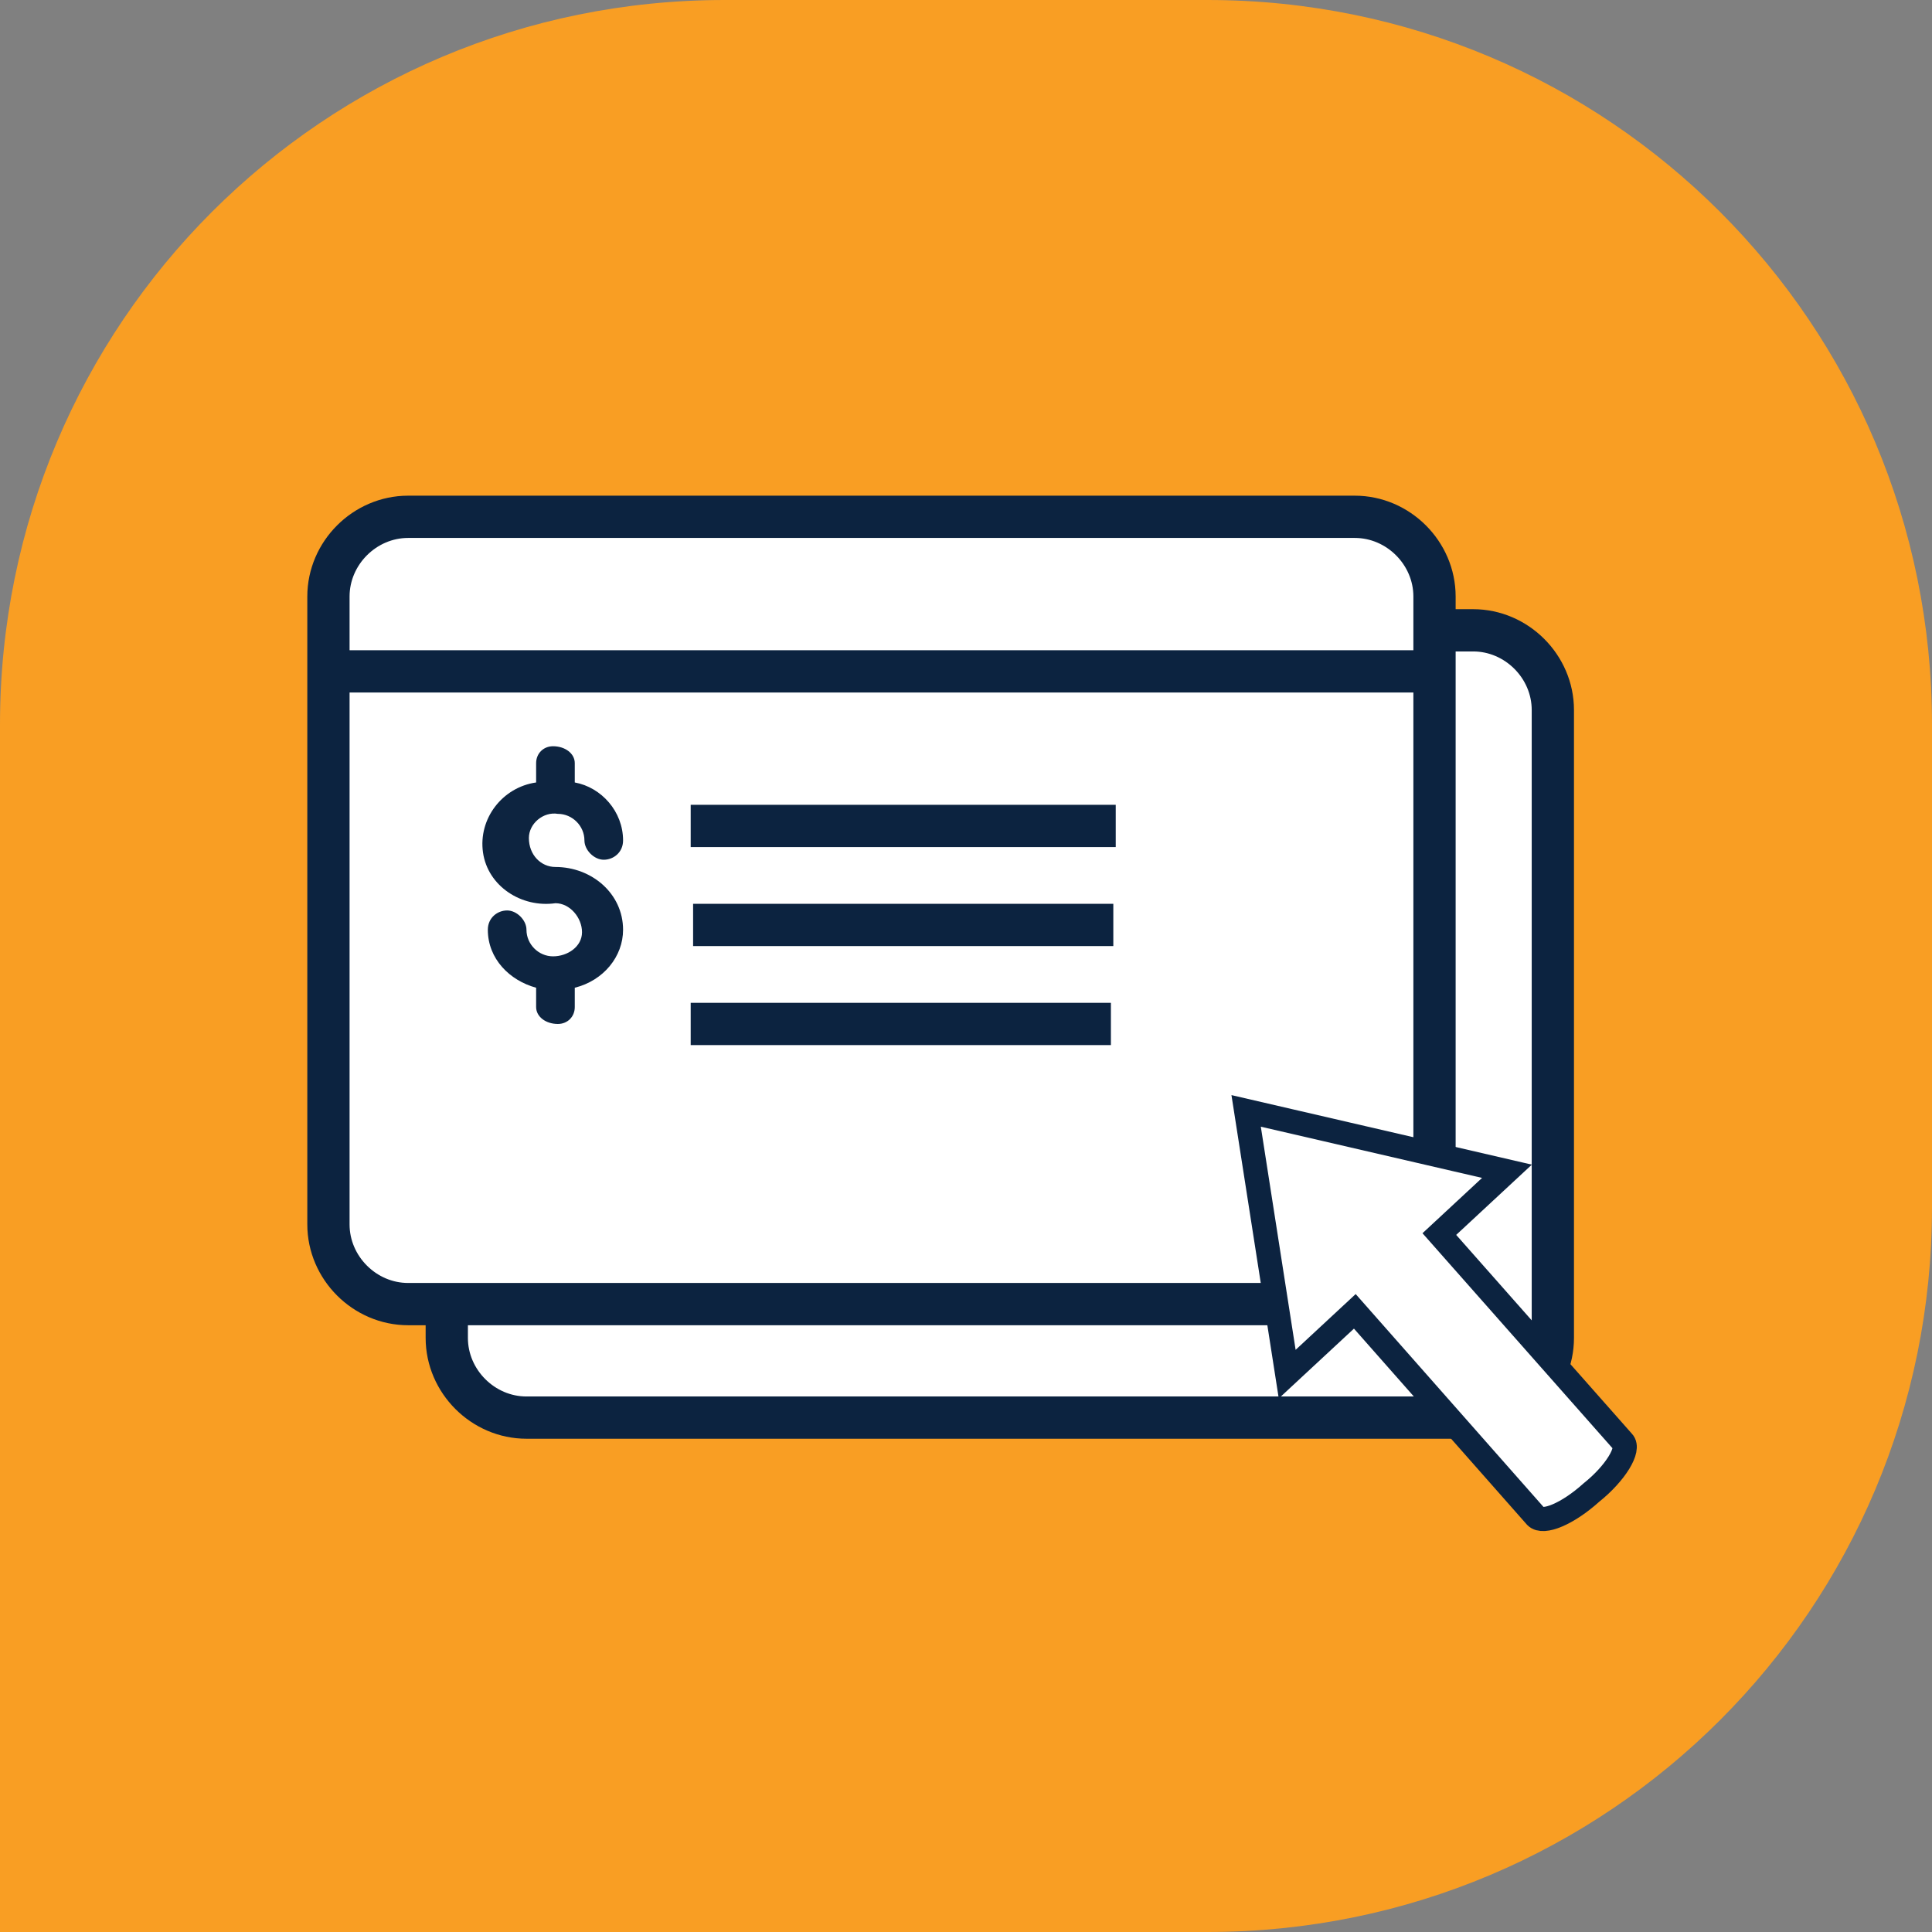
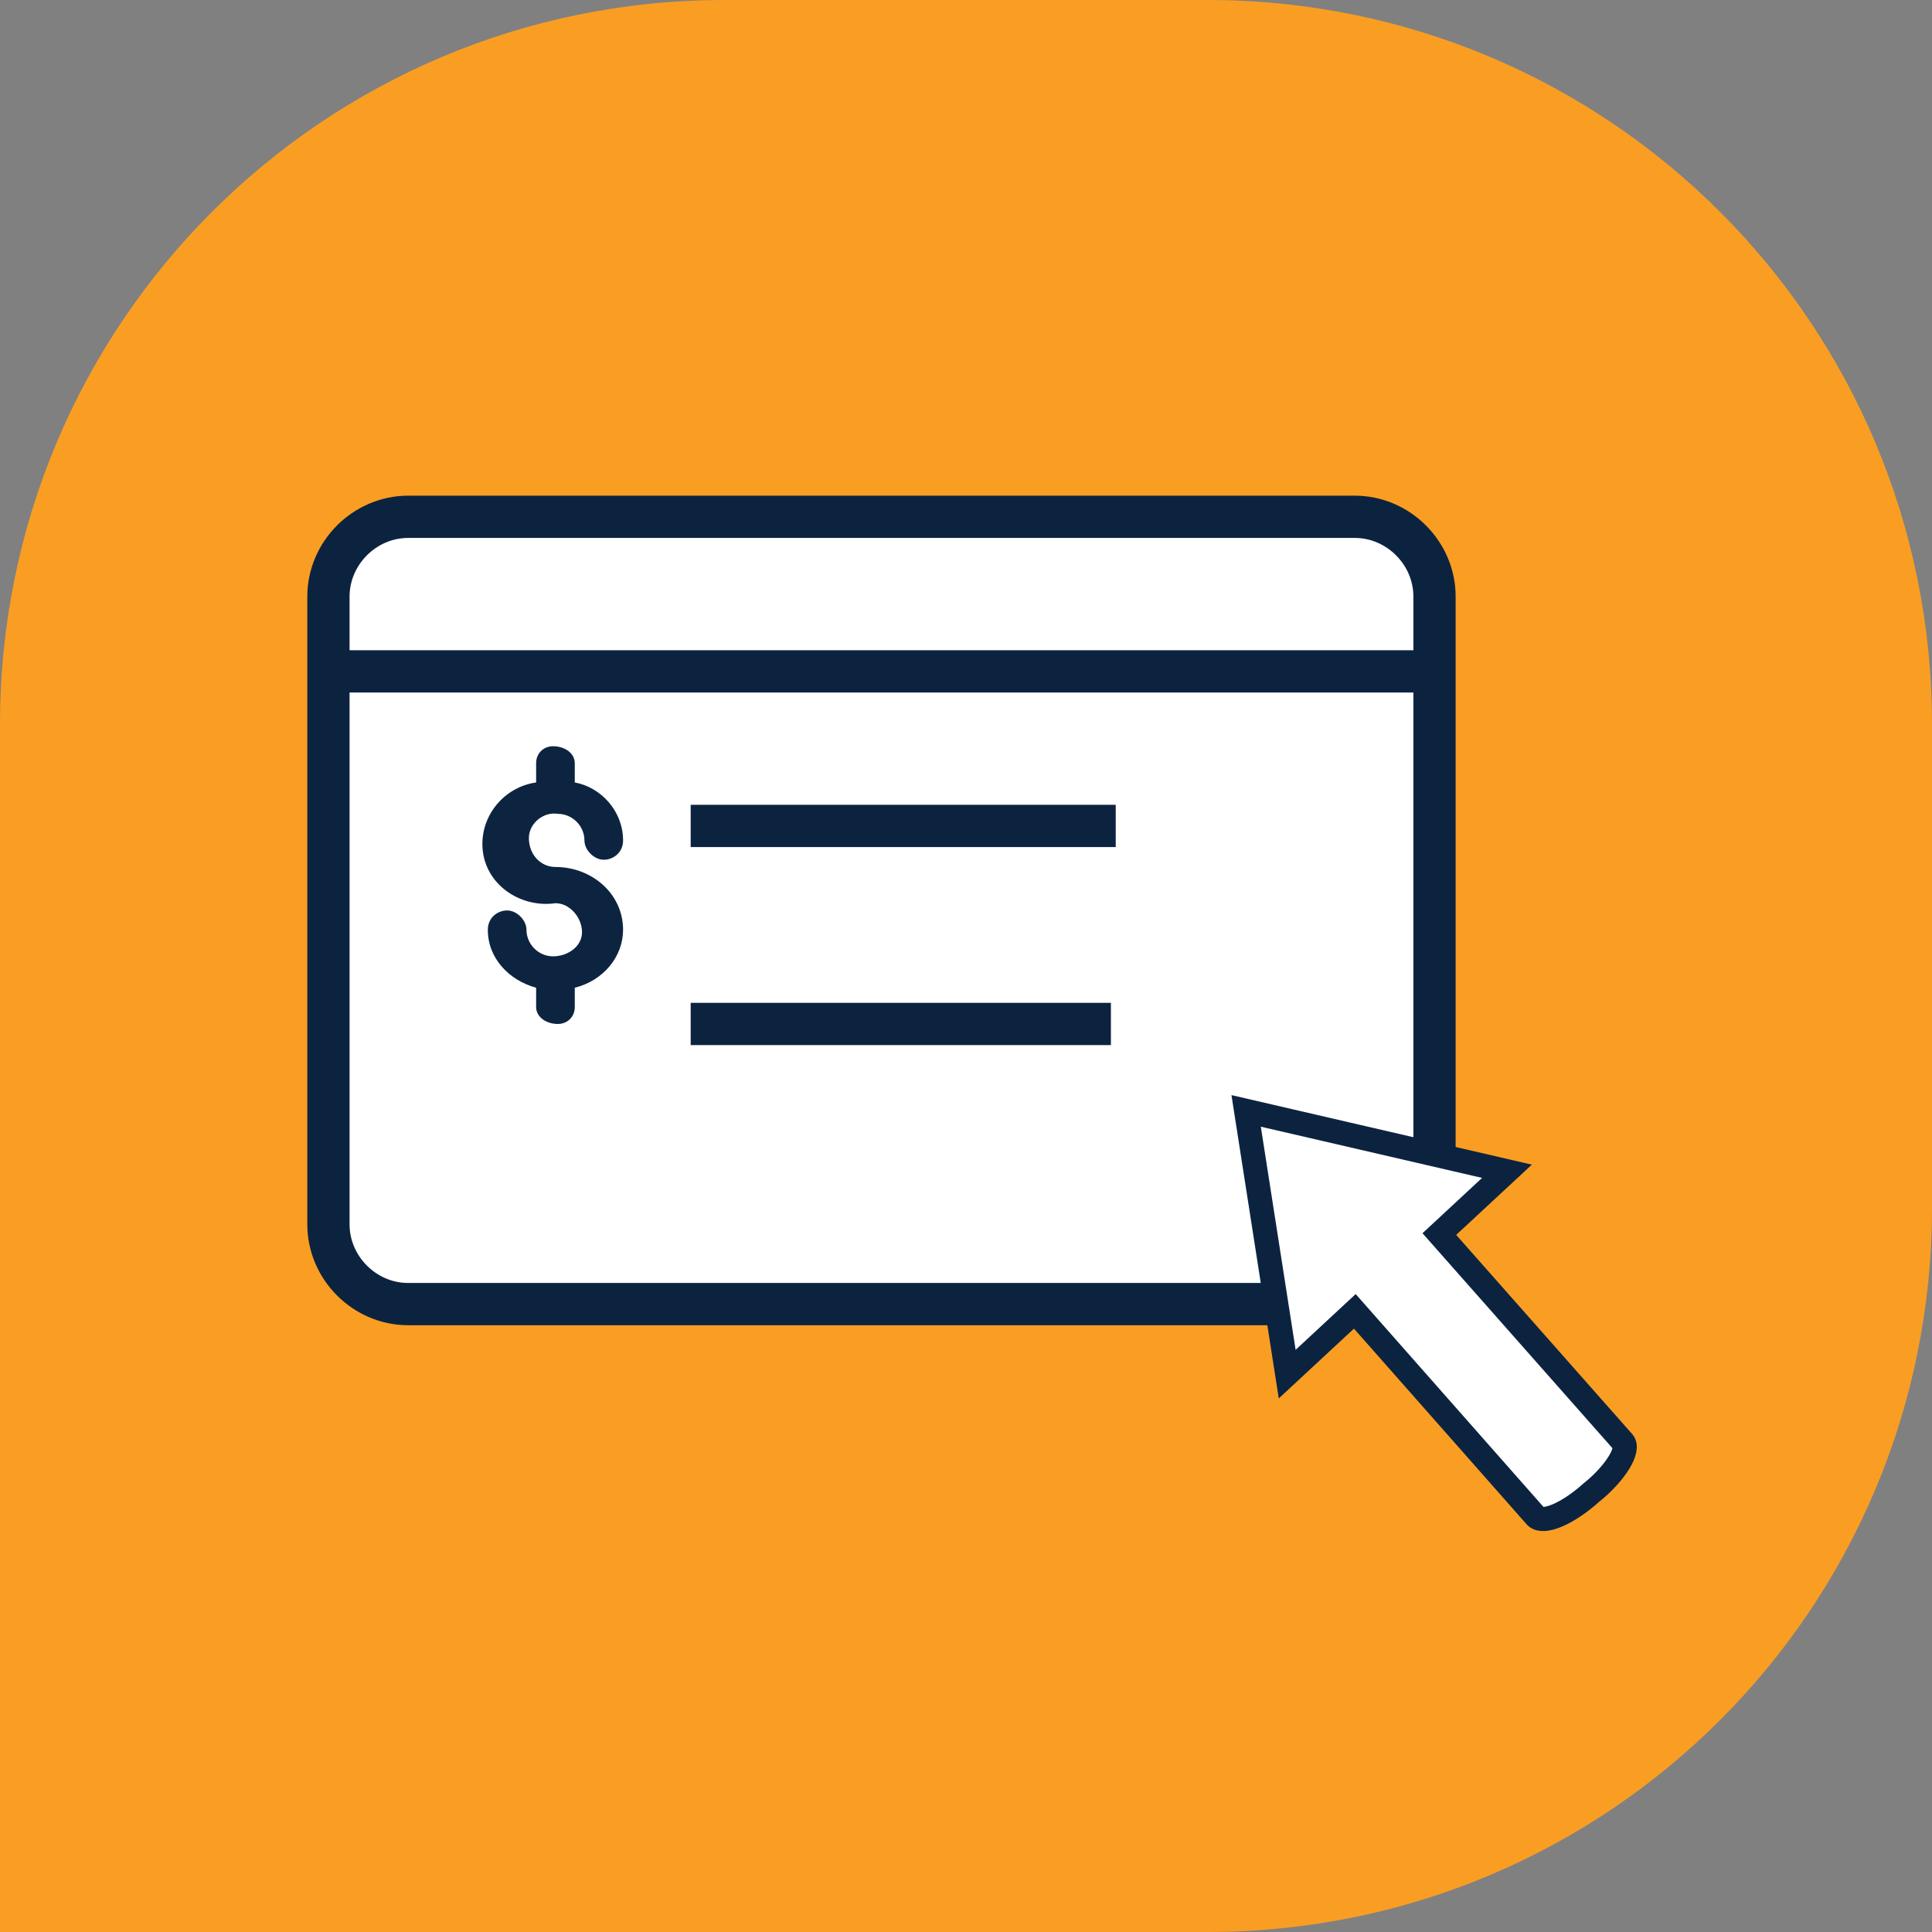
<svg xmlns="http://www.w3.org/2000/svg" version="1.1" id="Layer_1" x="0px" y="0px" viewBox="0 0 80 80" style="enable-background:new 0 0 80 80;" xml:space="preserve">
  <rect x="0" y="0" width="80" height="80" fill="#808080" stroke="none" />
  <style type="text/css">
	.st0{fill:#F99E23;}
	.st1{fill:#FFFFFF;stroke:#0C2340;stroke-width:1.75;stroke-miterlimit:10;}
	.st2{fill:none;stroke:#0C2340;stroke-width:1.75;stroke-miterlimit:10;}
	.st3{fill:none;stroke:#FFFFFF;stroke-width:1.75;stroke-miterlimit:10;}
	.st4{fill:#0D2440;}
	.st5{fill:#FFFFFF;stroke:#0C2340;stroke-miterlimit:10;}
</style>
  <path class="st0" d="M0,30C0,13.4,13.4,0,30,0h20c16.6,0,30,13.4,30,30v20c0,16.6-13.4,30-30,30H0V30z" />
-   <path class="st1" d="M61,58.7H21.8c-1.8,0-3.3-1.5-3.3-3.3v-26c0-1.8,1.5-3.3,3.3-3.3H61c1.8,0,3.3,1.5,3.3,3.3v26  C64.3,57.2,62.8,58.7,61,58.7z" />
  <line class="st2" x1="48.7" y1="46.7" x2="46.5" y2="50" />
  <line class="st2" x1="50" y1="41.8" x2="52.3" y2="43" />
  <line class="st3" x1="49.6" y1="48" x2="46.5" y2="50.8" />
  <line class="st3" x1="47.1" y1="46.4" x2="45.8" y2="50.4" />
  <path class="st1" d="M56.2,54H16.9c-1.8,0-3.3-1.5-3.3-3.3v-26c0-1.8,1.5-3.3,3.3-3.3h39.2c1.8,0,3.3,1.5,3.3,3.3v26  C59.4,52.5,58,54,56.2,54z" />
  <line class="st2" x1="13.1" y1="27.8" x2="58.8" y2="27.8" />
  <path class="st4" d="M23,35.9c-0.6,0-1.1-0.5-1.1-1.2c0-0.6,0.6-1.1,1.2-1c0.6,0,1.1,0.5,1.1,1.1c0,0.4,0.4,0.8,0.8,0.8  s0.8-0.3,0.8-0.8c0-1.2-0.9-2.2-2-2.4v-0.8c0-0.4-0.4-0.7-0.9-0.7c-0.4,0-0.7,0.3-0.7,0.7v0.8c-1.4,0.2-2.4,1.5-2.2,2.9  c0.2,1.4,1.6,2.3,3,2.1l0,0c0.6,0,1.1,0.6,1.1,1.2c0,0.6-0.6,1-1.2,1c-0.6,0-1.1-0.5-1.1-1.1c0-0.4-0.4-0.8-0.8-0.8  c-0.4,0-0.8,0.3-0.8,0.8c0,1.2,0.9,2.1,2,2.4v0.8c0,0.4,0.4,0.7,0.9,0.7c0.4,0,0.7-0.3,0.7-0.7v-0.8c1.2-0.3,2-1.3,2-2.4  C25.8,37,24.5,35.9,23,35.9C23,35.9,23,35.9,23,35.9z" />
  <line class="st2" x1="28.6" y1="34.2" x2="46.2" y2="34.2" />
-   <line class="st2" x1="28.7" y1="38.3" x2="46.1" y2="38.3" />
  <path class="st5" d="M65.9,61.8c-1,0.9-2,1.3-2.3,1l-7.5-8.5l-2.8,2.6L51.6,46l10.8,2.5l-2.8,2.6l7.6,8.6C67.5,60,66.9,61,65.9,61.8  z" />
  <line class="st2" x1="28.6" y1="42.4" x2="46" y2="42.4" />
</svg>